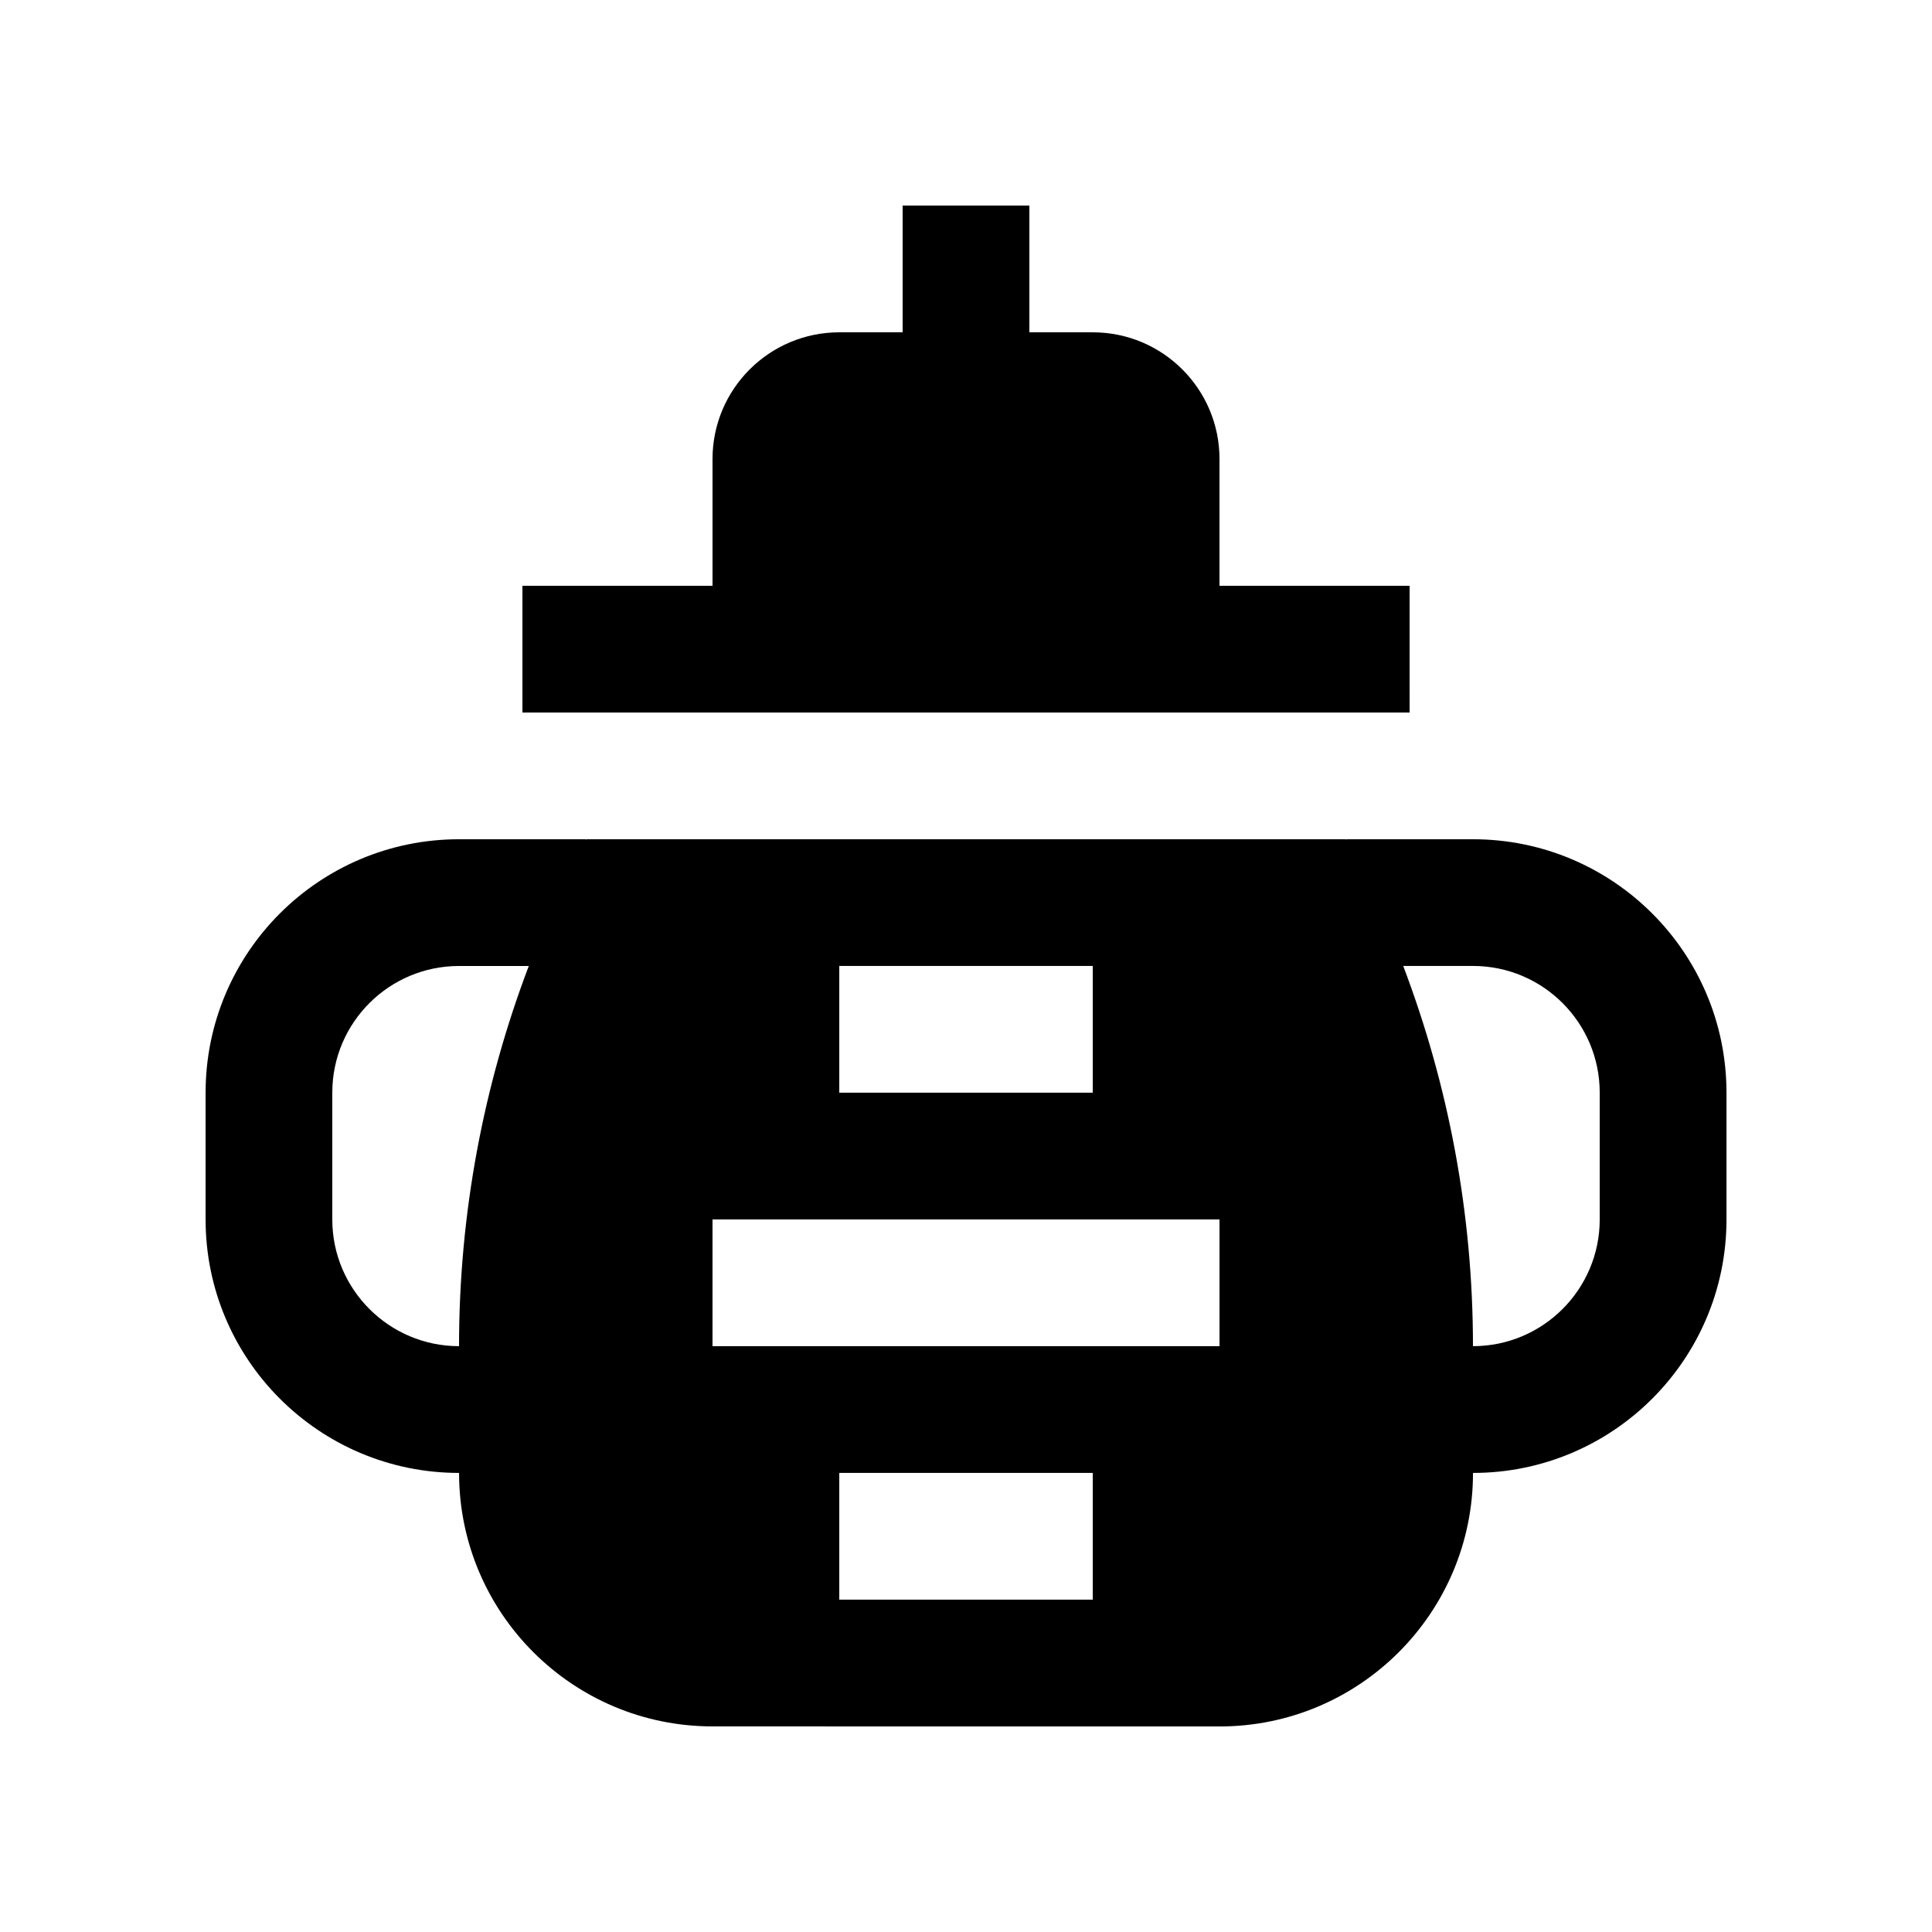
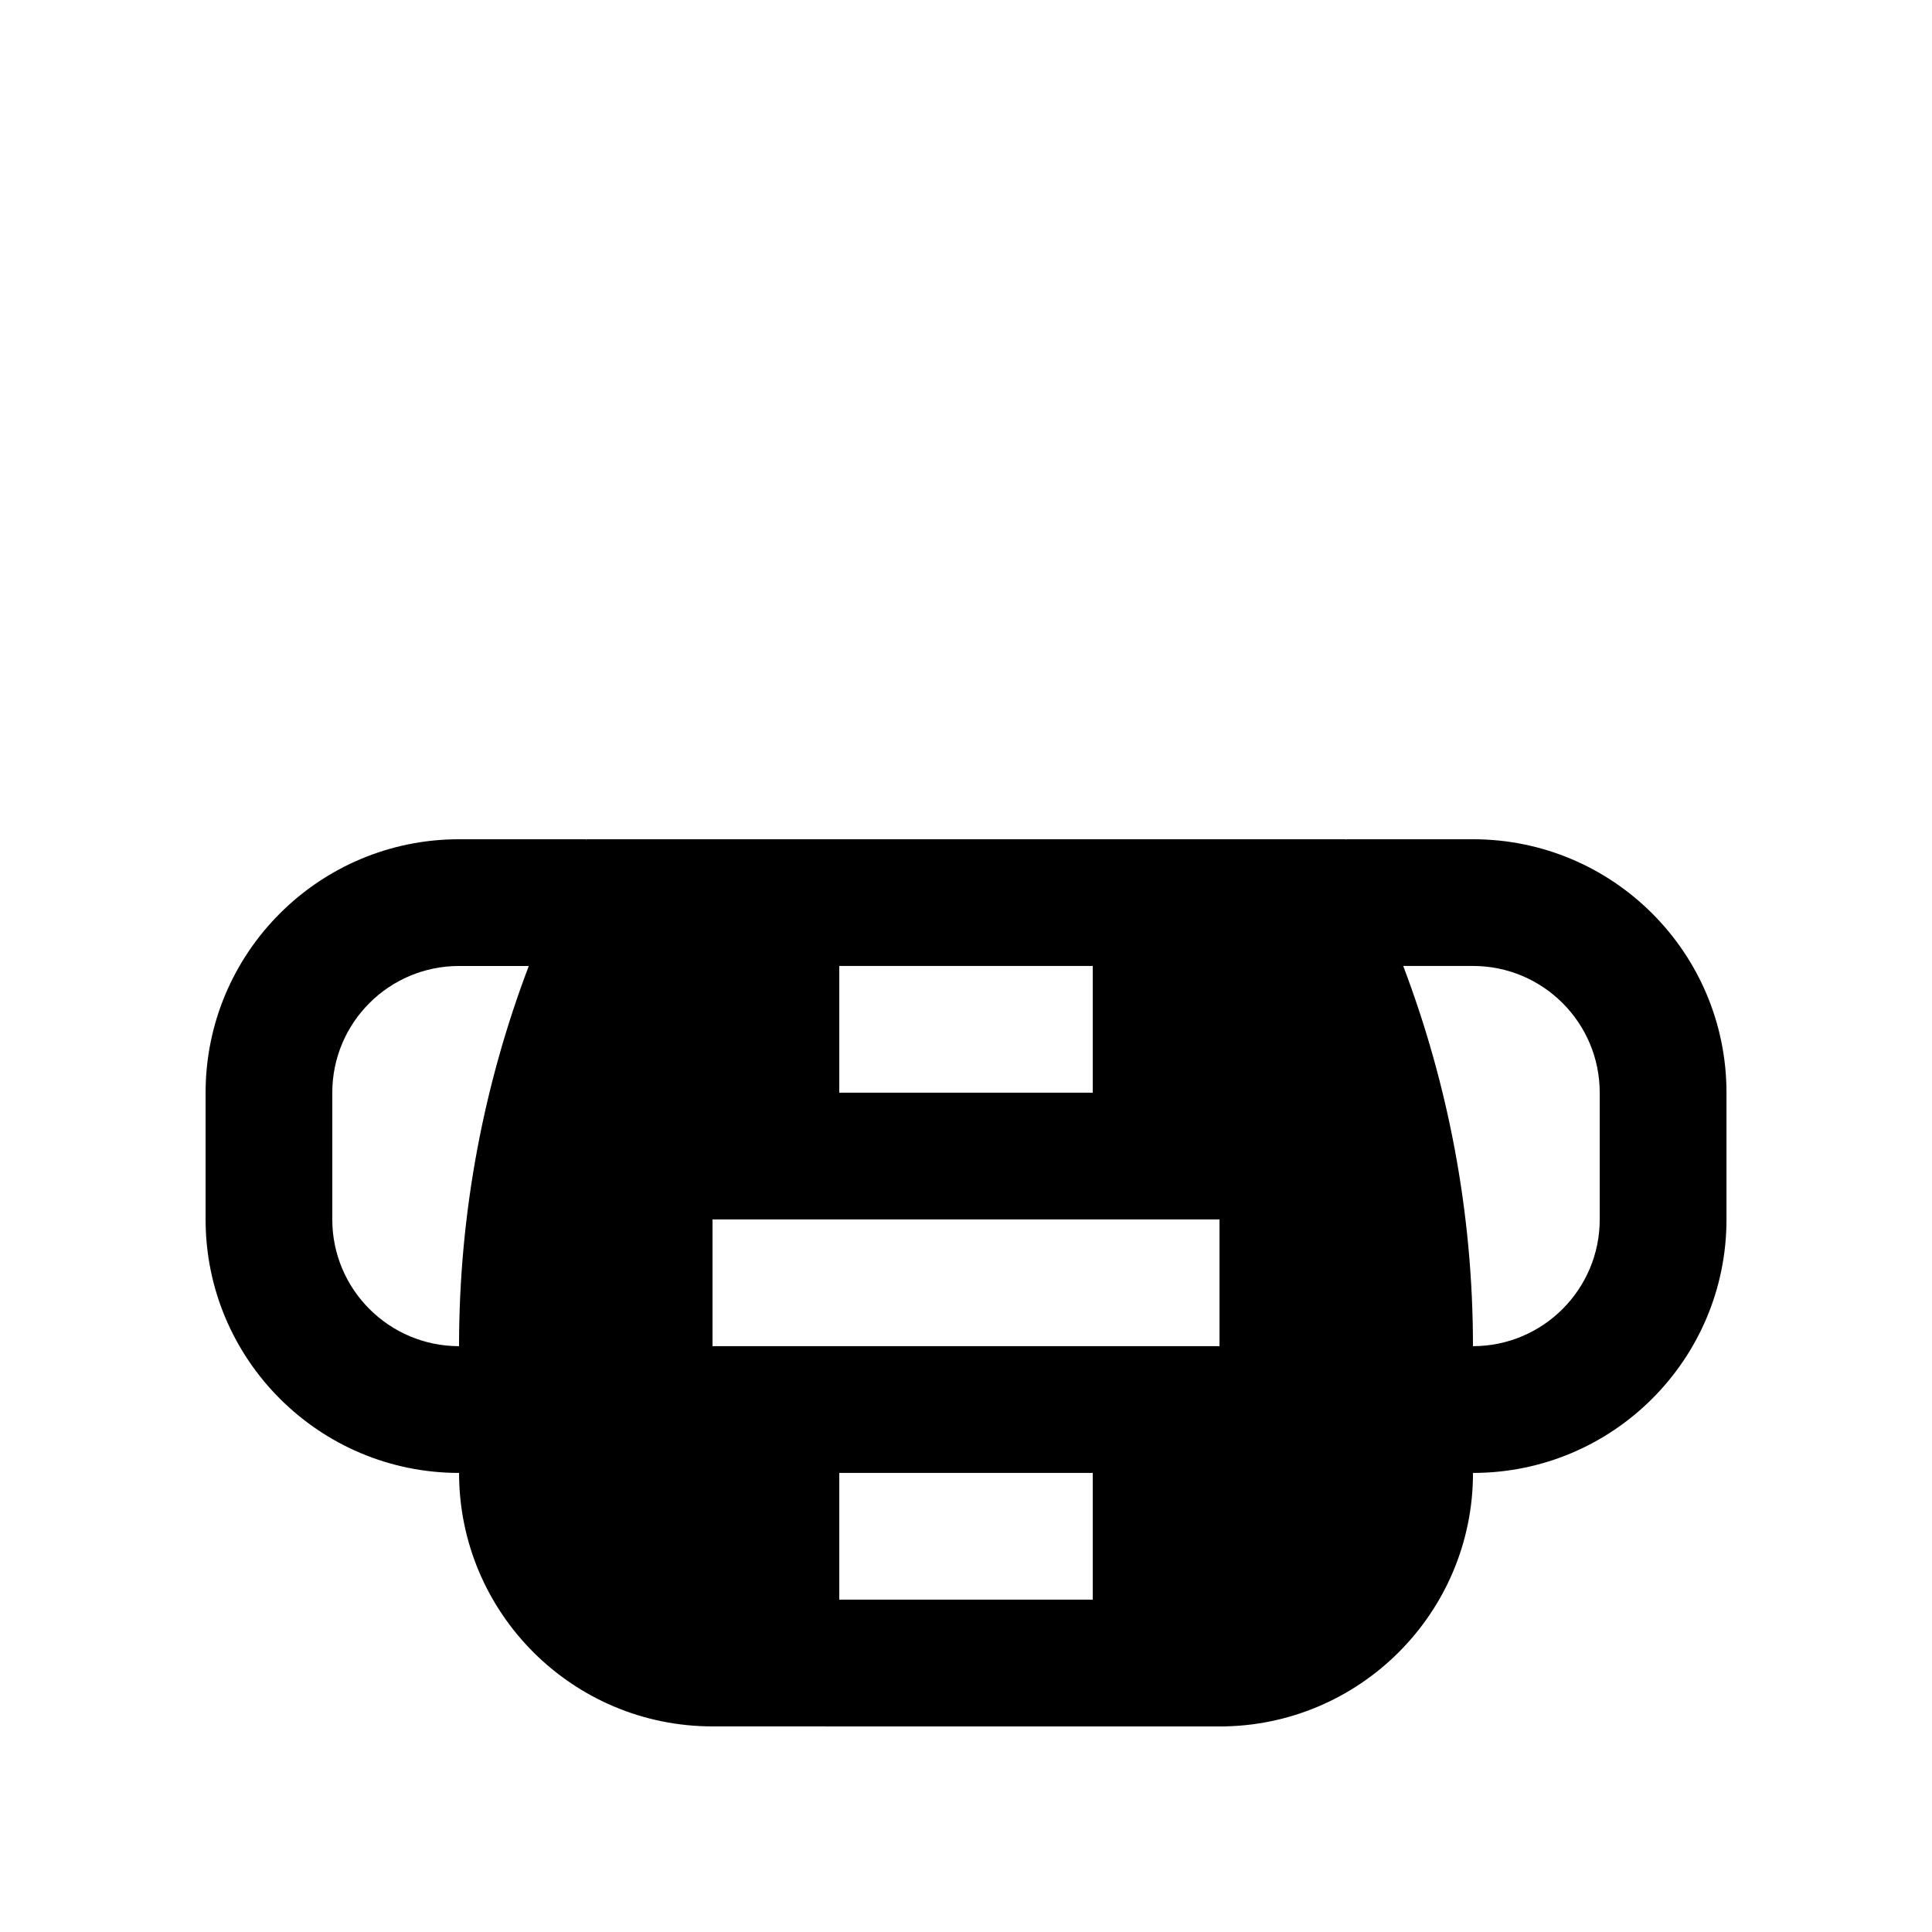
<svg xmlns="http://www.w3.org/2000/svg" fill="#000000" width="800px" height="800px" version="1.1" viewBox="144 144 512 512">
  <g>
-     <path d="m467.18 299.24v-33.59c0-18.531-15.023-33.582-33.594-33.582h-16.793v-33.59h-33.582v33.59h-16.793c-18.539 0-33.594 15.035-33.594 33.582v33.59h-50.375v33.582h235.11l-0.004-33.582z" />
    <path d="m534.35 366.41h-33.586v0.23c-0.035-0.086-0.086-0.145-0.109-0.23h-201.3c-0.051 0.086-0.082 0.145-0.109 0.23v-0.23h-33.59c-37.098 0-67.172 30.082-67.172 67.172v33.59c0 37.074 30.078 67.168 67.172 67.168 0 37.094 30.082 67.172 67.172 67.172l134.36 0.016c37.09 0 67.172-30.078 67.172-67.168v-0.02c37.098 0 67.176-30.094 67.176-67.168v-33.59c0-37.09-30.078-67.172-67.176-67.172zm-268.7 134.34c-18.535 0-33.59-15.055-33.59-33.582v-33.59c0-18.551 15.039-33.582 33.59-33.582h18.484c-11.891 31.34-18.484 65.25-18.484 100.75zm100.77-100.76h67.168v33.582l-67.168 0.004zm67.168 167.93h-67.168v-33.59h67.168zm33.594-67.172h-134.36v-33.582h134.36zm100.76-33.582c0 18.531-15.055 33.582-33.59 33.582 0-35.488-6.594-69.414-18.484-100.76h18.484c18.547 0 33.59 15.035 33.59 33.582z" />
  </g>
</svg>